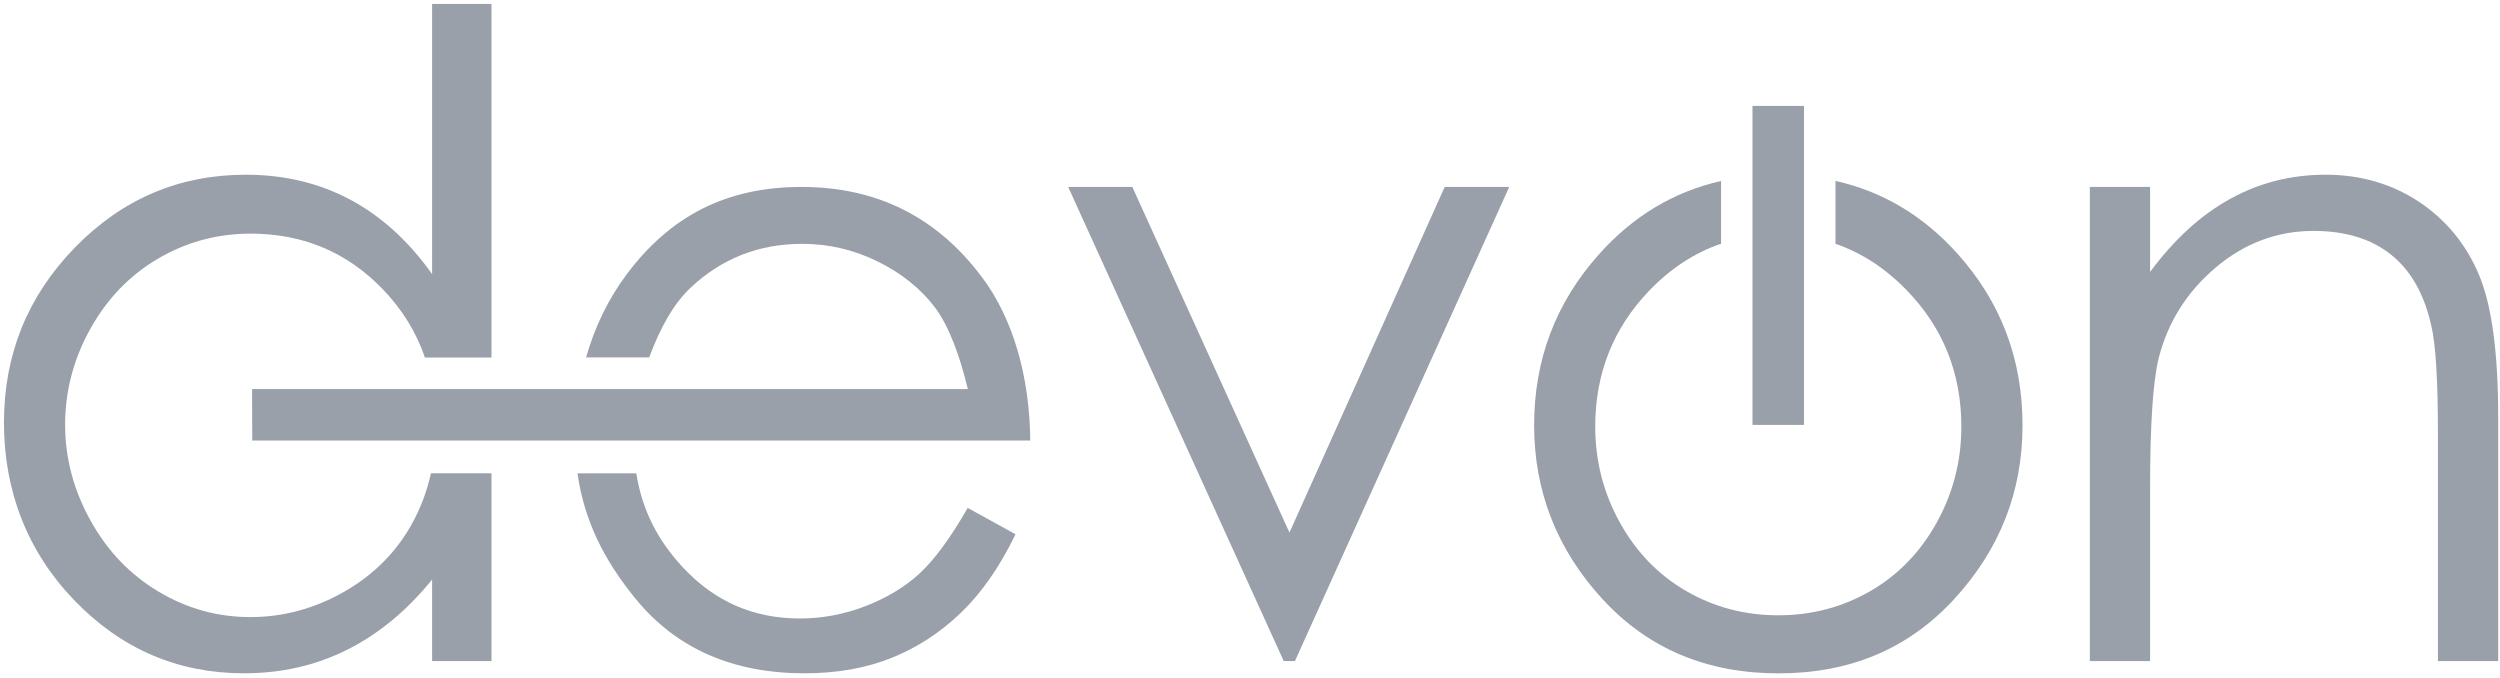
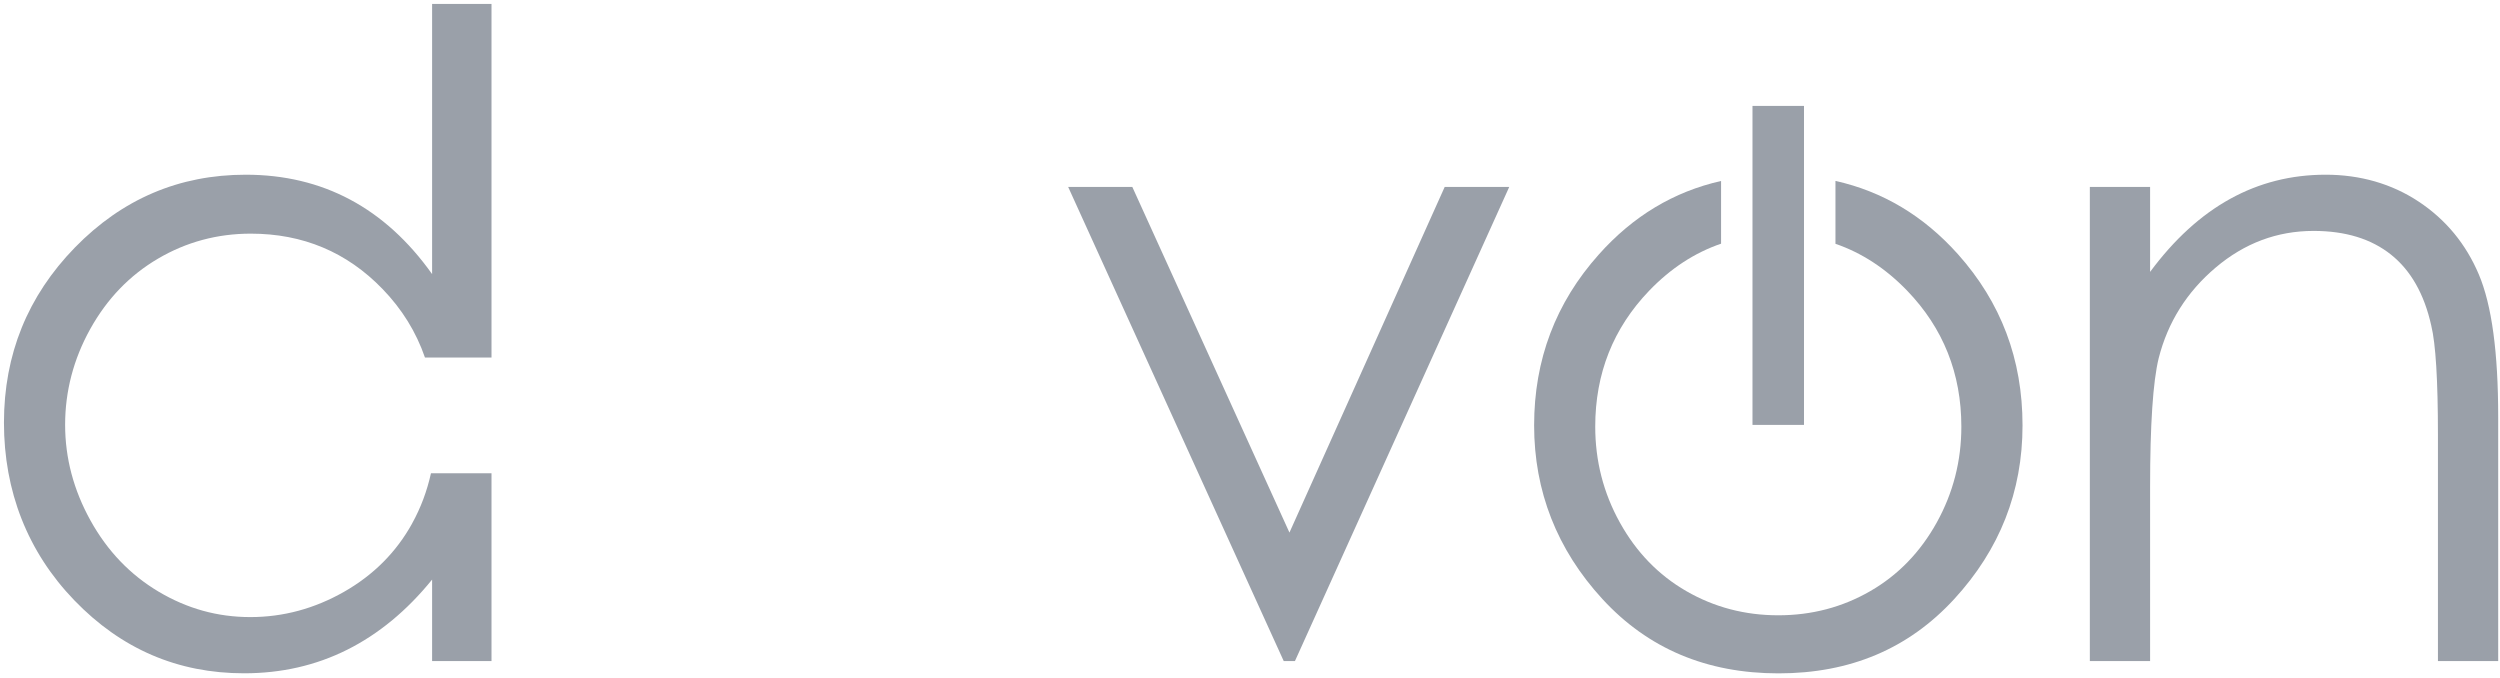
<svg xmlns="http://www.w3.org/2000/svg" width="479" height="130" viewBox="0 0 479 130" fill="none">
  <path d="M204.671 35.816H216.951L247.058 102.042L276.804 35.816H289.171L248.111 126.66H245.962L204.66 35.816H204.671Z" fill="#9AA0A9" />
  <path d="M400.414 35.816H411.959V52.094C416.575 45.865 421.684 41.201 427.298 38.103C432.912 35.005 439.008 33.473 445.597 33.473C452.186 33.473 458.25 35.194 463.447 38.647C468.644 42.101 472.47 46.742 474.948 52.594C477.426 58.446 478.654 67.54 478.654 79.9V126.659H467.109V83.32C467.109 72.859 466.681 65.864 465.826 62.366C464.488 56.358 461.923 51.828 458.129 48.797C454.335 45.765 449.391 44.244 443.284 44.244C436.299 44.244 430.05 46.587 424.524 51.262C418.998 55.937 415.358 61.733 413.604 68.629C412.507 73.137 411.959 81.376 411.959 93.347V126.659H400.414V35.816Z" fill="#9AA0A9" />
  <path d="M78.965 100.3C75.917 105.807 71.564 110.171 65.917 113.391C60.26 116.612 54.273 118.233 47.969 118.233C41.665 118.233 35.854 116.612 30.383 113.358C24.923 110.105 20.57 105.563 17.335 99.722C14.101 93.881 12.478 87.774 12.478 81.378C12.478 74.982 14.079 68.808 17.292 63.034C20.504 57.26 24.824 52.762 30.262 49.564C35.7 46.366 41.632 44.767 48.046 44.767C58.034 44.767 66.455 48.298 73.285 55.361C77.024 59.225 79.732 63.6 81.421 68.497H94.172V0.75H82.791V52.518C78.285 46.178 73.044 41.414 67.079 38.238C61.115 35.062 54.449 33.474 47.081 33.474C34.33 33.474 23.421 38.127 14.353 47.421C5.297 56.727 0.758 67.909 0.758 80.989C0.758 94.07 5.253 105.696 14.233 115.013C23.223 124.34 34.056 129.004 46.763 129.004C53.912 129.004 60.49 127.505 66.509 124.496C72.529 121.486 77.956 117.011 82.791 111.048V126.661H94.172V90.683H82.572C81.815 94.092 80.62 97.301 78.965 100.288V100.3Z" fill="#9AA0A9" />
-   <path d="M176.181 109.895C173.33 112.493 169.865 114.569 165.798 116.146C161.73 117.712 157.542 118.5 153.244 118.5C144.33 118.5 136.842 115.213 130.768 108.629C126.009 103.465 123.071 97.846 121.909 90.695H110.648C111.898 99.568 115.615 107.218 121.832 114.792C129.605 124.263 140.383 129.005 154.165 129.005C160.382 129.005 165.951 128.017 170.874 126.029C175.797 124.052 180.226 121.154 184.163 117.357C188.099 113.559 191.574 108.562 194.578 102.366L185.413 97.313C182.09 103.099 179.009 107.296 176.159 109.895H176.181Z" fill="#9AA0A9" />
-   <path d="M188.067 53.006C179.46 41.546 167.959 35.816 153.552 35.816C139.145 35.816 128.389 41.413 120.046 52.595C116.504 57.325 113.928 62.744 112.294 68.474H124.388C126.449 62.889 129.091 58.136 132.326 55.116C138.29 49.519 145.417 46.721 153.706 46.721C158.738 46.721 163.529 47.831 168.09 50.063C172.651 52.295 176.324 55.227 179.098 58.858C181.872 62.5 183.988 68.463 185.436 74.548H48.297L48.33 84.409H197.397C197.288 72.294 194.185 61.09 188.067 52.995V53.006Z" fill="#9AA0A9" />
  <path d="M345.645 45.266V33.707V20.293H335.777V33.707V45.255V81.411H345.645V45.266Z" fill="#9AA0A9" />
  <path d="M375.116 48.678C368.548 41.349 360.731 36.685 351.674 34.664V46.712C356.718 48.444 361.29 51.431 365.412 55.696C372.331 62.88 375.795 71.564 375.795 81.746C375.795 88.32 374.227 94.438 371.081 100.112C367.934 105.787 363.691 110.173 358.341 113.26C352.99 116.347 347.113 117.89 340.721 117.89C334.329 117.89 328.452 116.347 323.102 113.26C317.751 110.173 313.508 105.787 310.362 100.112C307.215 94.438 305.647 88.309 305.647 81.746C305.647 71.564 309.09 62.88 315.986 55.696C320.098 51.42 324.692 48.422 329.757 46.69V34.675C320.701 36.718 312.883 41.404 306.327 48.767C298.071 58.005 293.938 68.921 293.938 81.502C293.938 94.083 298.301 105.287 307.029 114.781C315.756 124.275 327.005 129.017 340.765 129.017C354.525 129.017 365.697 124.275 374.425 114.781C383.152 105.287 387.516 94.194 387.516 81.502C387.516 68.81 383.382 57.928 375.127 48.689L375.116 48.678Z" fill="#9AA0A9" />
</svg>